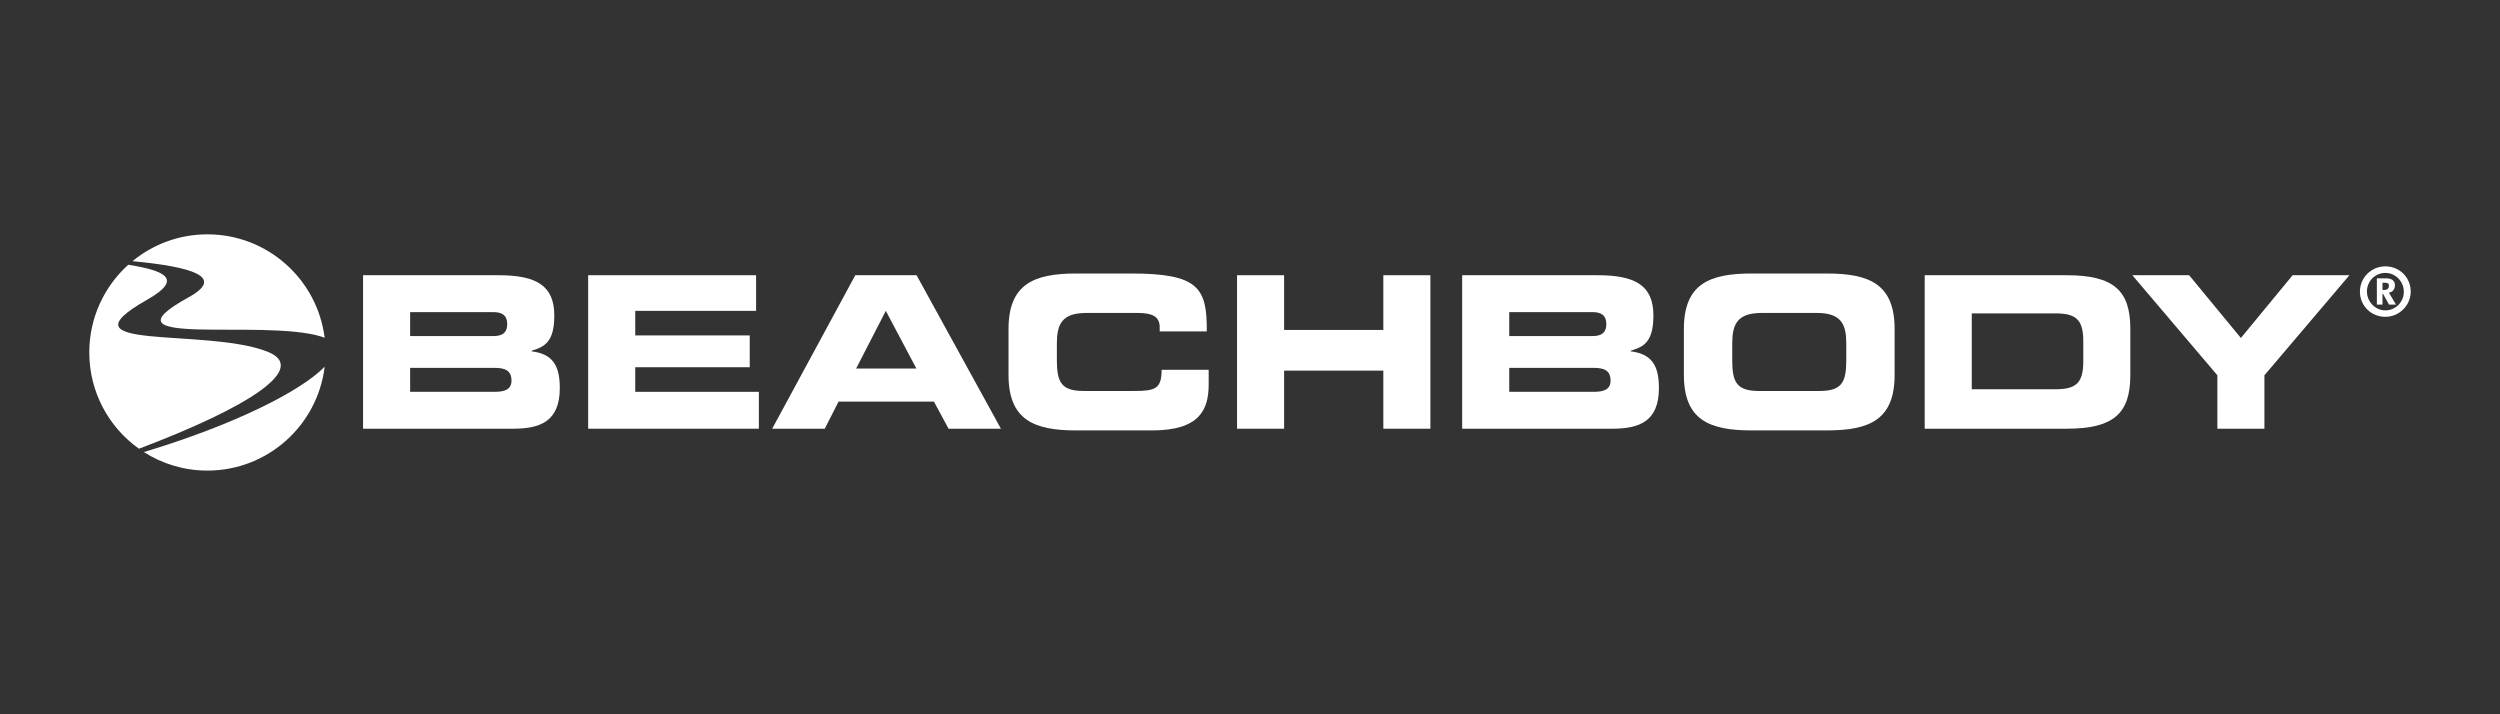
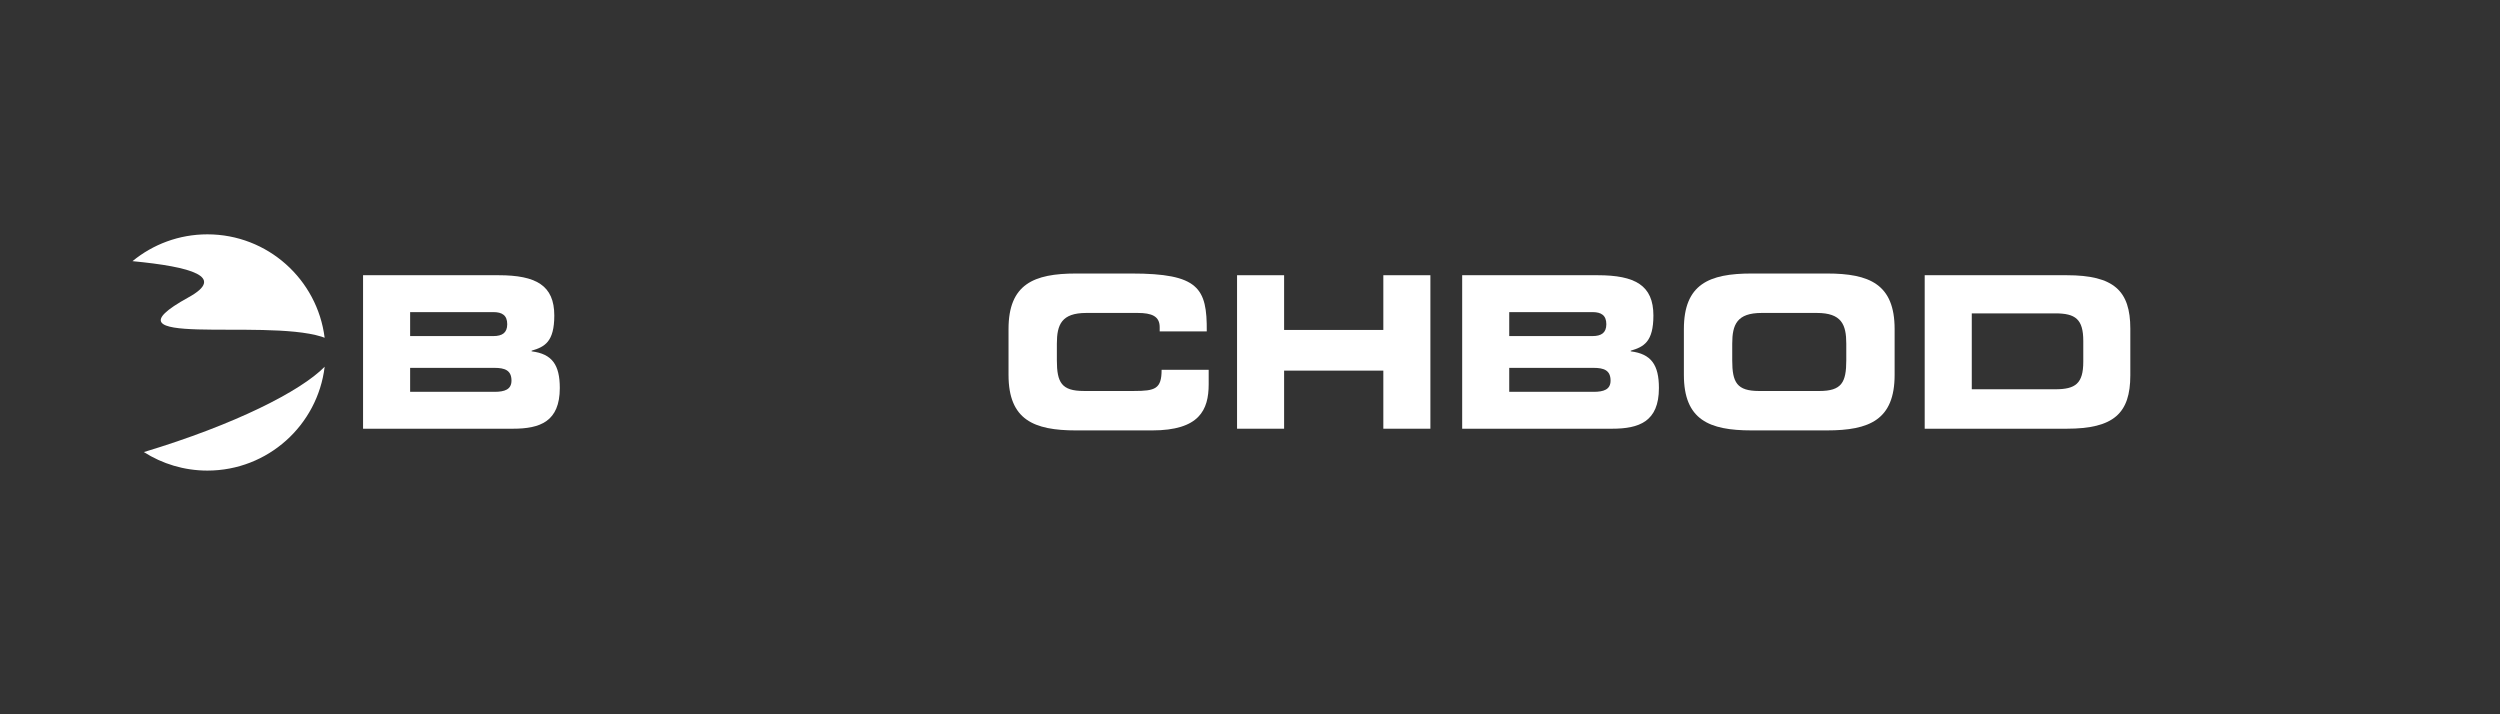
<svg xmlns="http://www.w3.org/2000/svg" width="224" height="64" viewBox="0 0 224 64" fill="none">
  <rect x="0" y="0" width="224" height="64" fill="#333333" stroke="none" />
-   <path d="M213.689 25.332H213.471V25.982H213.616C213.938 25.982 214.05 25.796 214.05 25.62C214.05 25.425 213.956 25.332 213.689 25.332ZM214.058 27.292L213.512 26.311H213.471V27.292H212.967V24.939H213.782C214.36 24.939 214.585 25.187 214.585 25.558C214.585 25.939 214.369 26.168 214.04 26.229C214.093 26.293 214.164 26.415 214.234 26.539L214.678 27.292H214.058ZM212.078 26.116C212.078 27.025 212.812 27.81 213.729 27.81C214.65 27.81 215.383 27.055 215.383 26.146C215.383 25.226 214.65 24.453 213.729 24.453C212.812 24.453 212.078 25.197 212.078 26.116ZM216 26.127C216 27.364 214.97 28.387 213.729 28.387C212.449 28.387 211.449 27.394 211.449 26.127C211.449 24.876 212.47 23.865 213.729 23.865C214.998 23.865 216 24.857 216 26.127Z" fill="white" />
  <path d="M16.892 26.641C8.524 31.252 23.51 28.522 28.801 30.161C28.903 30.194 28.997 30.231 29.088 30.264C28.436 25.04 23.982 20.997 18.583 20.997C16.036 20.997 13.699 21.897 11.872 23.4C17.186 23.908 20.233 24.802 16.892 26.641Z" fill="white" />
-   <path d="M23.961 31.509C18.474 29.342 4.968 31.517 13.169 26.864C16.431 25.014 14.846 24.263 11.496 23.72C9.35 25.657 8 28.462 8 31.581C8 35.14 9.757 38.291 12.45 40.206C22.442 36.425 27.676 32.976 23.961 31.509Z" fill="white" />
  <path d="M18.583 42.165C23.996 42.165 28.458 38.1 29.09 32.859C26.952 35.043 21.06 38.04 12.891 40.505C14.534 41.554 16.489 42.165 18.583 42.165Z" fill="white" />
  <path d="M36.748 35.108H44.307C45.217 35.108 45.829 34.899 45.829 34.102C45.829 33.17 45.217 32.961 44.307 32.961H36.748V35.108ZM36.748 30.112H44.212C44.99 30.112 45.448 29.825 45.448 29.05C45.448 28.252 44.99 27.965 44.212 27.965H36.748V30.112ZM32.53 24.66H44.668C48.032 24.66 49.665 25.571 49.665 28.27C49.665 30.625 48.81 31.08 47.633 31.422V31.48C49.475 31.708 50.158 32.696 50.158 34.767C50.158 37.788 48.372 38.413 45.96 38.413H32.53V24.66Z" fill="white" />
-   <path d="M52.7 24.66H67.746V27.852H56.918V30.053H67.175V32.904H56.918V35.108H67.993V38.413H52.7V24.66Z" fill="white" />
-   <path d="M76.71 33.018H82.106L79.369 27.852L76.71 33.018ZM76.635 24.658H82.124L89.683 38.414H84.991L83.679 35.982H75.134L73.898 38.414H69.187L76.635 24.658Z" fill="white" />
  <path d="M90.364 29.485C90.364 25.457 92.624 24.507 96.422 24.507H101.383C107.385 24.507 108.162 25.799 108.126 29.694H103.908V29.313C103.908 28.326 103.185 28.04 101.932 28.04H97.336C95.114 28.04 94.695 29.086 94.695 30.797V32.278C94.695 34.271 95.114 35.031 97.108 35.031H101.611C103.509 35.031 104.08 34.842 104.08 33.134H108.298V34.423C108.298 36.742 107.462 38.565 103.225 38.565H96.422C92.624 38.565 90.364 37.614 90.364 33.588V29.485Z" fill="white" />
  <path d="M110.84 24.66H115.056V29.563H123.947V24.66H128.163V38.413H123.947V33.207H115.056V38.413H110.84V24.66Z" fill="white" />
  <path d="M135.227 35.108H142.787C143.701 35.108 144.307 34.899 144.307 34.102C144.307 33.17 143.701 32.961 142.787 32.961H135.227V35.108ZM135.227 30.112H142.693C143.471 30.112 143.927 29.825 143.927 29.05C143.927 28.252 143.471 27.965 142.693 27.965H135.227V30.112ZM131.011 24.66H143.149C146.511 24.66 148.145 25.571 148.145 28.27C148.145 30.625 147.289 31.08 146.114 31.422V31.48C147.953 31.708 148.639 32.696 148.639 34.767C148.639 37.788 146.854 38.413 144.44 38.413H131.011V24.66Z" fill="white" />
  <path d="M155.207 32.278C155.207 34.271 155.624 35.033 157.619 35.033H163.015C165.009 35.033 165.427 34.271 165.427 32.278V30.796C165.427 29.086 165.009 28.04 162.789 28.04H157.847C155.625 28.04 155.208 29.086 155.208 30.796V32.278H155.207ZM150.876 29.485C150.876 25.457 153.138 24.507 156.937 24.507H163.699C167.498 24.507 169.758 25.457 169.758 29.485V33.588C169.758 37.617 167.498 38.564 163.699 38.564H156.937C153.138 38.564 150.876 37.617 150.876 33.588V29.485Z" fill="white" />
  <path d="M176.671 34.879H184.154C185.959 34.879 186.662 34.368 186.662 32.409V30.549C186.662 28.594 185.959 28.078 184.154 28.078H176.671V34.879ZM172.453 24.66H185.18C189.398 24.66 190.877 26.046 190.877 29.446V33.626C190.877 37.027 189.398 38.413 185.18 38.413H172.453V24.66Z" fill="white" />
-   <path d="M198.676 33.626L191.057 24.66H196.146L200.782 30.283L205.419 24.66H210.509L202.891 33.626V38.413H198.676V33.626Z" fill="white" />
</svg>